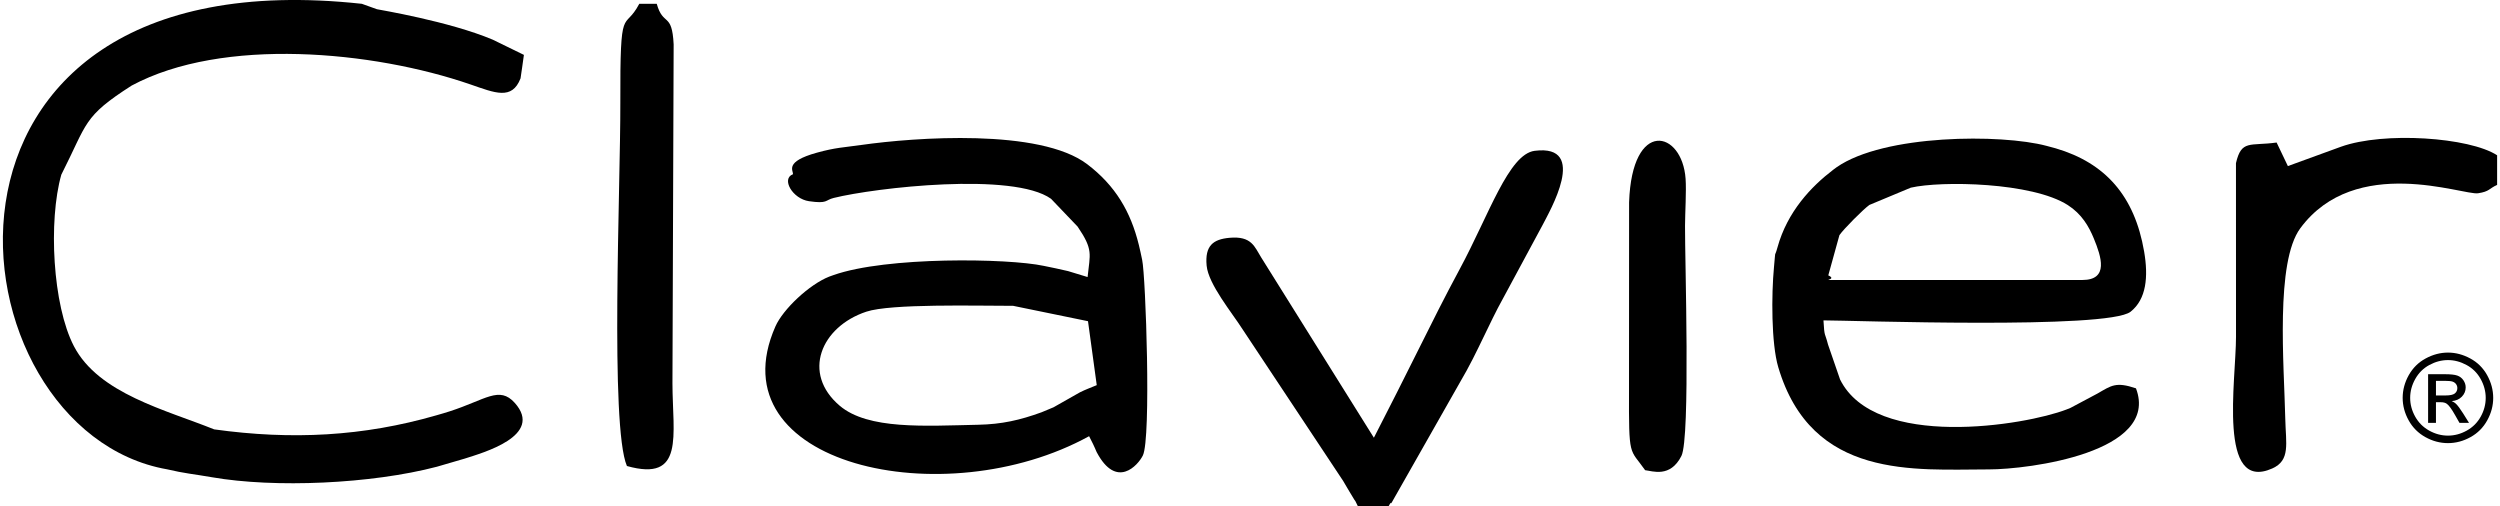
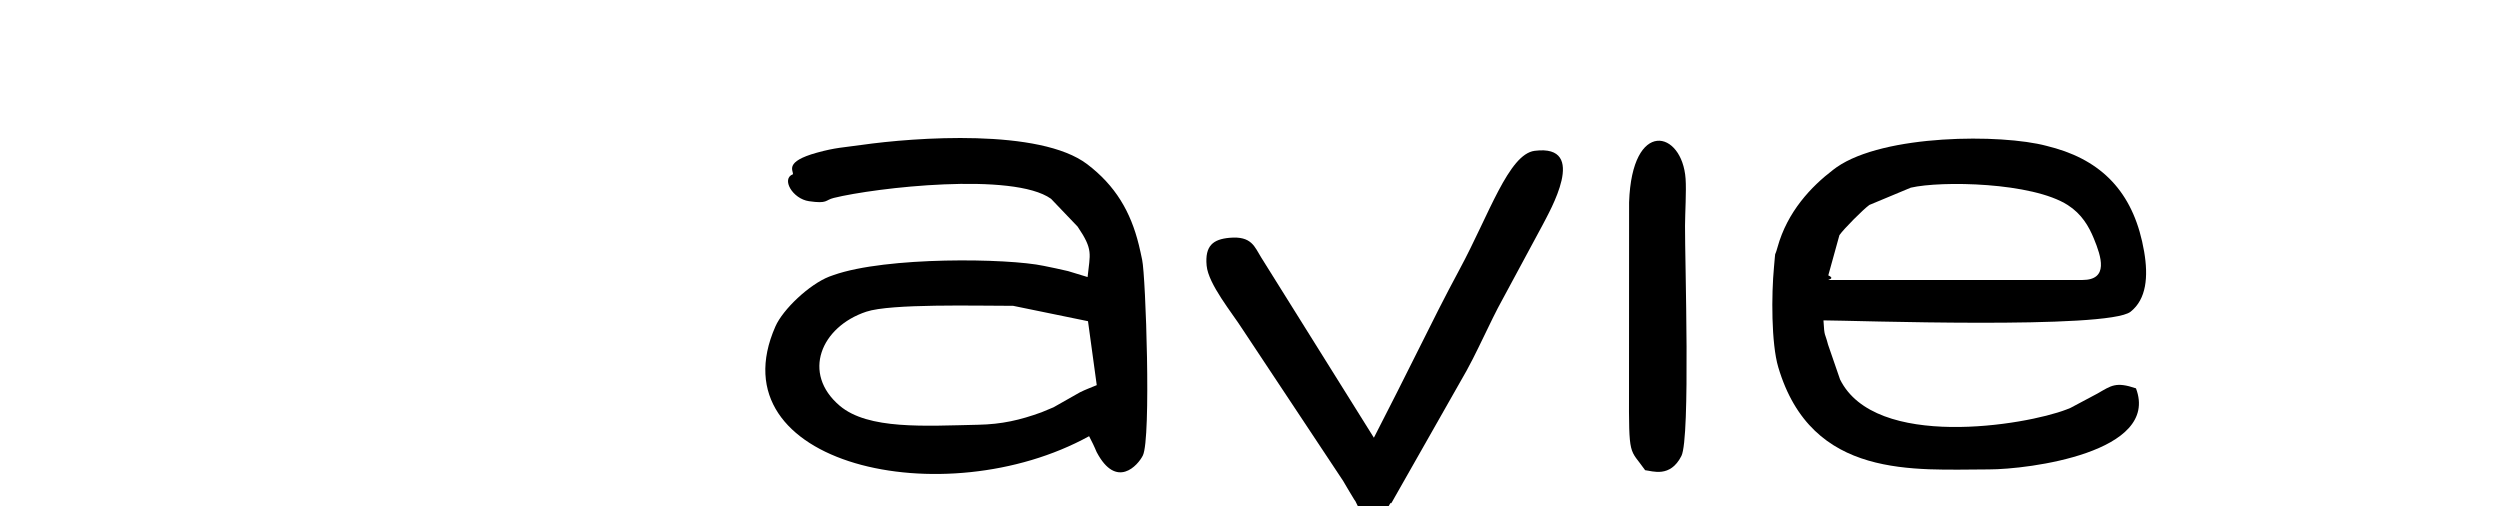
<svg xmlns="http://www.w3.org/2000/svg" xml:space="preserve" width="879px" height="178px" version="1.1" style="shape-rendering:geometricPrecision; text-rendering:geometricPrecision; image-rendering:optimizeQuality; fill-rule:evenodd; clip-rule:evenodd" viewBox="0 0 832.702 169.014">
  <defs>
    <style type="text/css"> .fil0 {fill:black} .fil1 {fill:black;fill-rule:nonzero} </style>
  </defs>
  <g id="Layer_x0020_1">
-     <path class="fil0" d="M54.888 156.695c5.716,1.353 8.84,1.575 14.846,2.624 21.041,3.675 53.337,2.23 75.148,-3.497l9.256 -2.702c6.108,-1.964 26.571,-7.646 16.754,-18.615 -5.169,-5.775 -9.726,-1.04 -21.758,2.83 -1.795,0.577 -2.433,0.749 -4.486,1.342 -24.252,6.996 -48.143,8.282 -74.113,4.67 -16.069,-6.495 -38.576,-11.901 -46.83,-27.786 -7.107,-13.677 -8.558,-41.834 -4.195,-57.245 8.819,-17.365 7.115,-19.269 23.492,-29.752 30.398,-16.306 80.579,-11.59 113.091,-0.375 8.17,2.818 13.869,5.353 16.732,-2.029 0.097,-0.249 0.979,-7.036 1.12,-7.835l-10.368 -5.064c-14.66,-6.188 -38.072,-10.016 -38.7,-10.181l-5.033 -1.806c-156.884,-17.055 -138.638,142.559 -64.956,155.421z" />
    <path class="fil0" d="M365.187 128.581c-1.775,0.751 -3.802,1.481 -5.599,2.389l-8.834 5.006c-0.404,0.194 -3.485,1.479 -4.002,1.667 -7.201,2.612 -13.217,3.996 -21.126,4.161 -17.734,0.369 -36.75,1.72 -46.258,-6.358 -12.745,-10.828 -6.262,-26.348 8.893,-31.391 8.154,-2.713 36.67,-1.955 49.02,-1.955l24.985 5.13 2.921 21.351zm-0.617 20.994c0.188,0.383 0.376,0.955 0.58,1.344 6.603,12.549 13.808,4.423 15.426,1.151 2.818,-5.695 0.962,-59.824 -0.231,-65.329 -0.475,-2.193 -0.592,-2.886 -1.104,-4.977 -2.729,-11.12 -7.84,-19.798 -17.232,-26.942 -15.769,-11.994 -57.443,-8.984 -75.408,-6.429 -6.019,0.856 -8.581,0.848 -14.852,2.581 -10.98,3.033 -7.795,5.963 -7.987,7.199 -3.993,1.482 -0.153,8.203 5.378,9.001 6.315,0.911 5.274,-0.362 8.24,-1.094 13.962,-3.448 59.971,-8.719 72.55,0.289l8.875 9.286c5.325,7.845 4.112,9.05 3.329,16.836l-6.523 -1.988c-3.353,-0.81 -4.86,-1.052 -8.108,-1.746 -11.932,-2.549 -52.548,-3.168 -70.213,3.083 -0.466,0.165 -0.987,0.339 -1.438,0.516 -6.65,2.625 -15.406,10.877 -17.943,16.63 -20.38,46.209 56.377,63.254 104.729,36.634l1.32 2.629c0.167,0.347 0.424,0.943 0.612,1.326z" />
    <path class="fil0" d="M694.218 93.473l-79.969 0c-9.754,0 -1.042,0.2 -4.836,-1.543l3.713 -13.417c1.432,-2.084 7.978,-8.648 10.005,-10.094l13.823 -5.765c10.174,-2.353 40.506,-1.831 52.419,5.811 4.622,2.965 7.005,7.053 8.694,11.168 2.473,6.027 5.104,13.84 -3.849,13.84zm-31.207 63.239c13.328,0 57.223,-5.677 49.121,-27.066 -6.76,-2.284 -8.228,-0.913 -12.857,1.738l-8.956 4.768c-0.439,0.182 -0.951,0.393 -1.397,0.565 -13.704,5.295 -63.892,13.589 -75.582,-10.038l-4.012 -11.635c-1.074,-4.211 -1.194,-2.207 -1.53,-8.086 8.862,0 94.989,3.08 102.527,-2.884 5.313,-4.204 5.963,-11.704 4.533,-20.078 -3.179,-18.625 -13.011,-29.606 -29.486,-34.462l-3.109 -0.84c-15.011,-4.012 -54.217,-3.916 -70.074,7.143 -0.337,0.235 -0.799,0.582 -1.127,0.832 -7.376,5.621 -15.326,14.005 -18.612,25.911 -1.153,4.178 -0.518,-0.277 -1.17,6.595 -0.866,9.125 -0.924,25.469 1.425,33.4 11.149,37.651 45.605,34.137 70.306,34.137z" />
    <path class="fil0" d="M452.369 169.014l10.246 0c0.25,-0.351 0.661,-1.333 0.767,-1.044 0.107,0.292 0.613,-0.856 0.763,-1.053l24.499 -43.143c2.025,-3.734 2.186,-4.148 3.974,-7.737 2.719,-5.458 3.942,-8.279 6.489,-13.221l14.963 -27.767c2.097,-4.178 15.574,-27.029 -2.693,-24.696 -8.659,1.107 -15.249,21.351 -24.918,39.31 -5.454,10.132 -9.066,17.445 -13.867,27.046 -3.019,6.04 -4.147,8.308 -7.16,14.269l-7.724 15.158 -37.614 -60.177c-2.221,-3.523 -3.142,-7.255 -10.614,-6.566 -5.419,0.5 -8.222,2.607 -7.611,9.269 0.572,6.221 8.461,15.714 12.05,21.349l33.547 50.575c0.209,0.344 0.496,0.858 0.699,1.195l1.344 2.276c3.482,5.902 0.922,1.077 2.86,4.957z" />
-     <path class="fil0" d="M832.702 61.729l0 -9.887c-9.196,-6 -37.77,-8.007 -52.135,-2.854l-17.723 6.457 -3.757 -7.863c-8.946,1.243 -11.743,-1.024 -13.572,6.883l0.014 57.986c0.001,14.607 -6.182,52.085 12.107,43.943 6.108,-2.719 4.529,-8.258 4.343,-16.519 -0.41,-18.221 -3.347,-52.349 5.014,-63.67 18.377,-24.88 54.44,-10.941 59.338,-11.682 3.893,-0.588 3.583,-1.548 6.371,-2.794z" />
-     <path class="fil0" d="M218.293 1.274l-5.832 0c-5.124,9.721 -6.426,-1.121 -6.325,33.158 0.081,27.589 -3.494,107.896 2.199,121.145 19.358,5.445 15.253,-10.153 15.201,-27.519l0.401 -113.226c-0.537,-10.948 -3.493,-5.893 -5.644,-13.558z" />
    <path class="fil0" d="M548.268 156.976c2.435,0.262 8.367,2.635 12.109,-4.755 3.041,-6.006 1.146,-65.686 1.207,-76.834 0.024,-4.463 0.476,-11.602 0.19,-15.698 -1.126,-16.164 -17.909,-20.262 -18.862,7.841l-0.027 62.477c-0.083,23.238 0.15,19.504 5.383,26.969z" />
-     <path class="fil1" d="M816.297 117.711c2.536,0 5.01,0.649 7.43,1.955 2.413,1.298 4.299,3.164 5.646,5.584 1.346,2.426 2.023,4.955 2.023,7.58 0,2.604 -0.663,5.112 -1.996,7.512 -1.326,2.405 -3.185,4.271 -5.584,5.597 -2.399,1.333 -4.908,1.996 -7.519,1.996 -2.617,0 -5.126,-0.663 -7.525,-1.996 -2.399,-1.326 -4.265,-3.192 -5.598,-5.597 -1.333,-2.4 -2.002,-4.908 -2.002,-7.512 0,-2.625 0.676,-5.154 2.029,-7.58 1.361,-2.42 3.247,-4.286 5.66,-5.584 2.42,-1.306 4.894,-1.955 7.436,-1.955zm0 2.501c-2.125,0 -4.196,0.547 -6.206,1.634 -2.01,1.086 -3.582,2.645 -4.716,4.668 -1.134,2.024 -1.702,4.129 -1.702,6.316 0,2.18 0.561,4.265 1.675,6.261 1.114,1.996 2.672,3.554 4.675,4.668 2.003,1.114 4.094,1.675 6.274,1.675 2.174,0 4.266,-0.561 6.268,-1.675 2.003,-1.114 3.561,-2.672 4.668,-4.668 1.108,-1.996 1.661,-4.081 1.661,-6.261 0,-2.187 -0.567,-4.292 -1.695,-6.316 -1.127,-2.023 -2.7,-3.582 -4.716,-4.668 -2.016,-1.087 -4.081,-1.634 -6.186,-1.634zm-6.636 20.956l0 -16.239 5.591 0c1.914,0 3.294,0.15 4.149,0.451 0.861,0.301 1.538,0.82 2.05,1.572 0.506,0.745 0.759,1.538 0.759,2.378 0,1.183 -0.424,2.222 -1.278,3.097 -0.848,0.881 -1.976,1.374 -3.384,1.483 0.574,0.239 1.039,0.526 1.381,0.861 0.656,0.636 1.456,1.709 2.406,3.219l1.982 3.178 -3.185 0 -1.449 -2.556c-1.135,-2.016 -2.057,-3.28 -2.755,-3.786 -0.478,-0.369 -1.175,-0.554 -2.098,-0.547l-1.545 0 0 6.889 -2.624 0zm2.624 -9.145l3.185 0c1.525,0 2.563,-0.225 3.117,-0.676 0.554,-0.452 0.834,-1.053 0.834,-1.791 0,-0.478 -0.137,-0.909 -0.403,-1.285 -0.267,-0.383 -0.636,-0.663 -1.108,-0.847 -0.478,-0.185 -1.353,-0.281 -2.638,-0.281l-2.987 0 0 4.88z" />
  </g>
</svg>